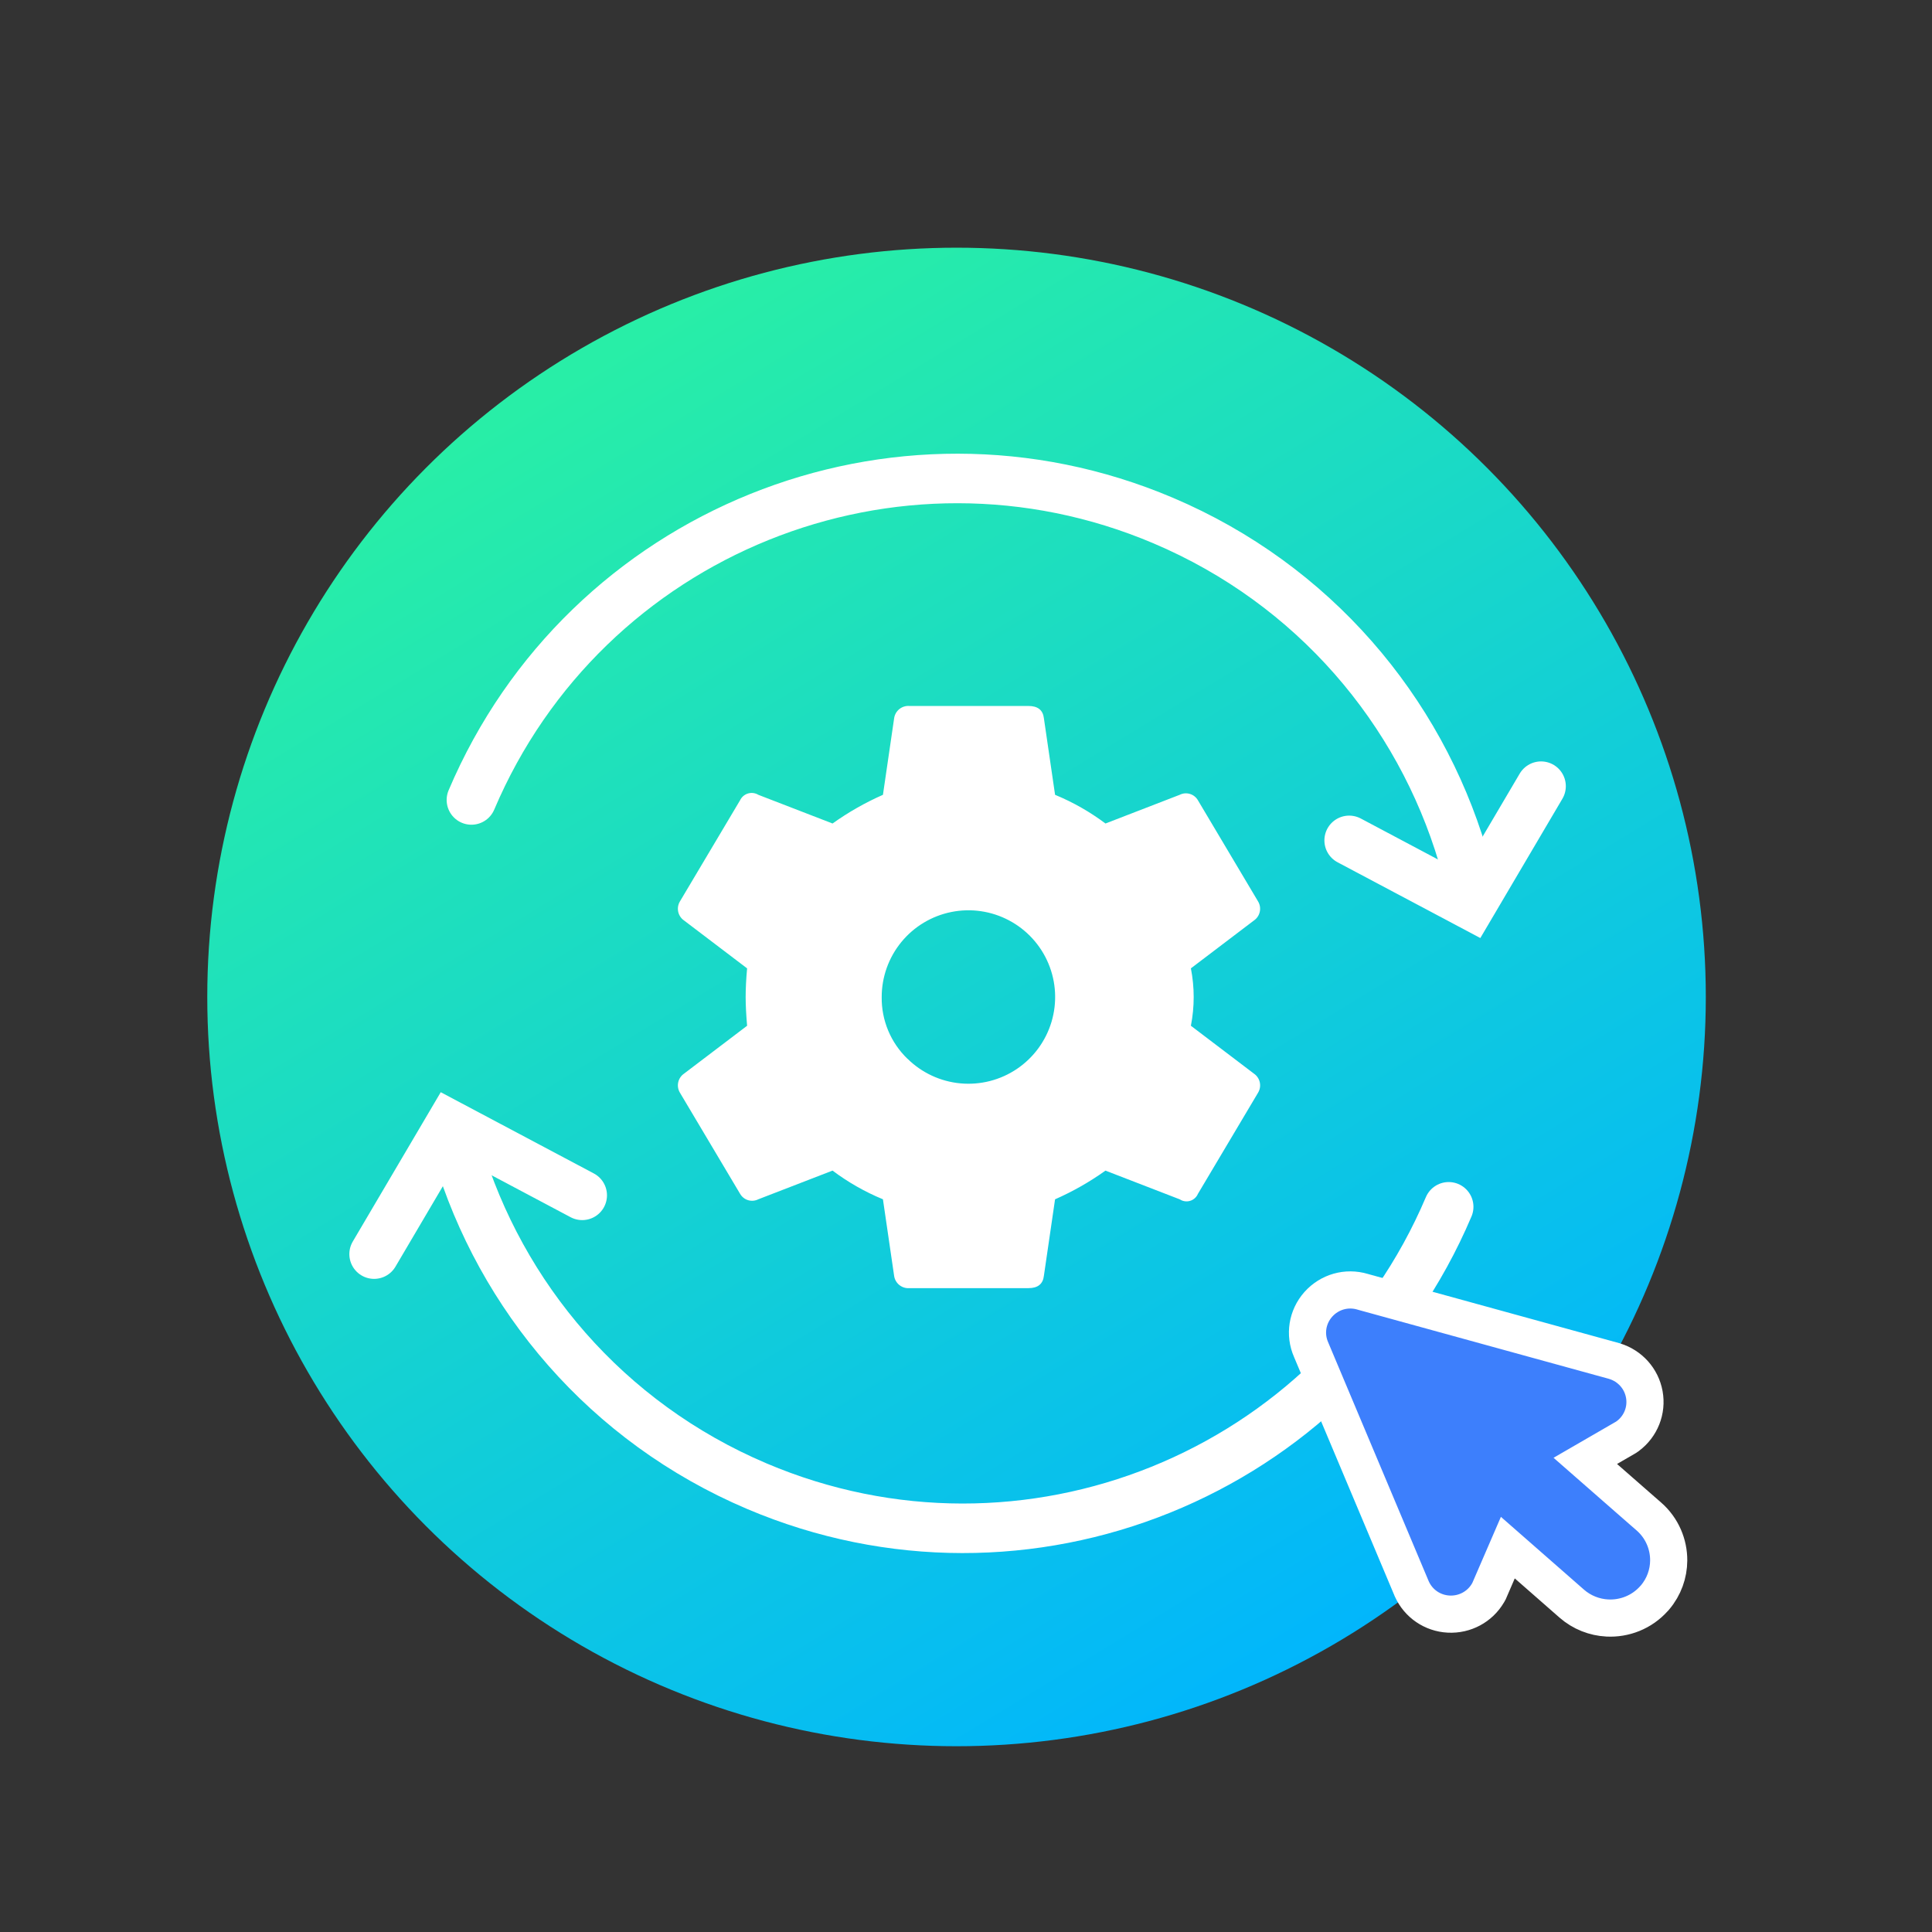
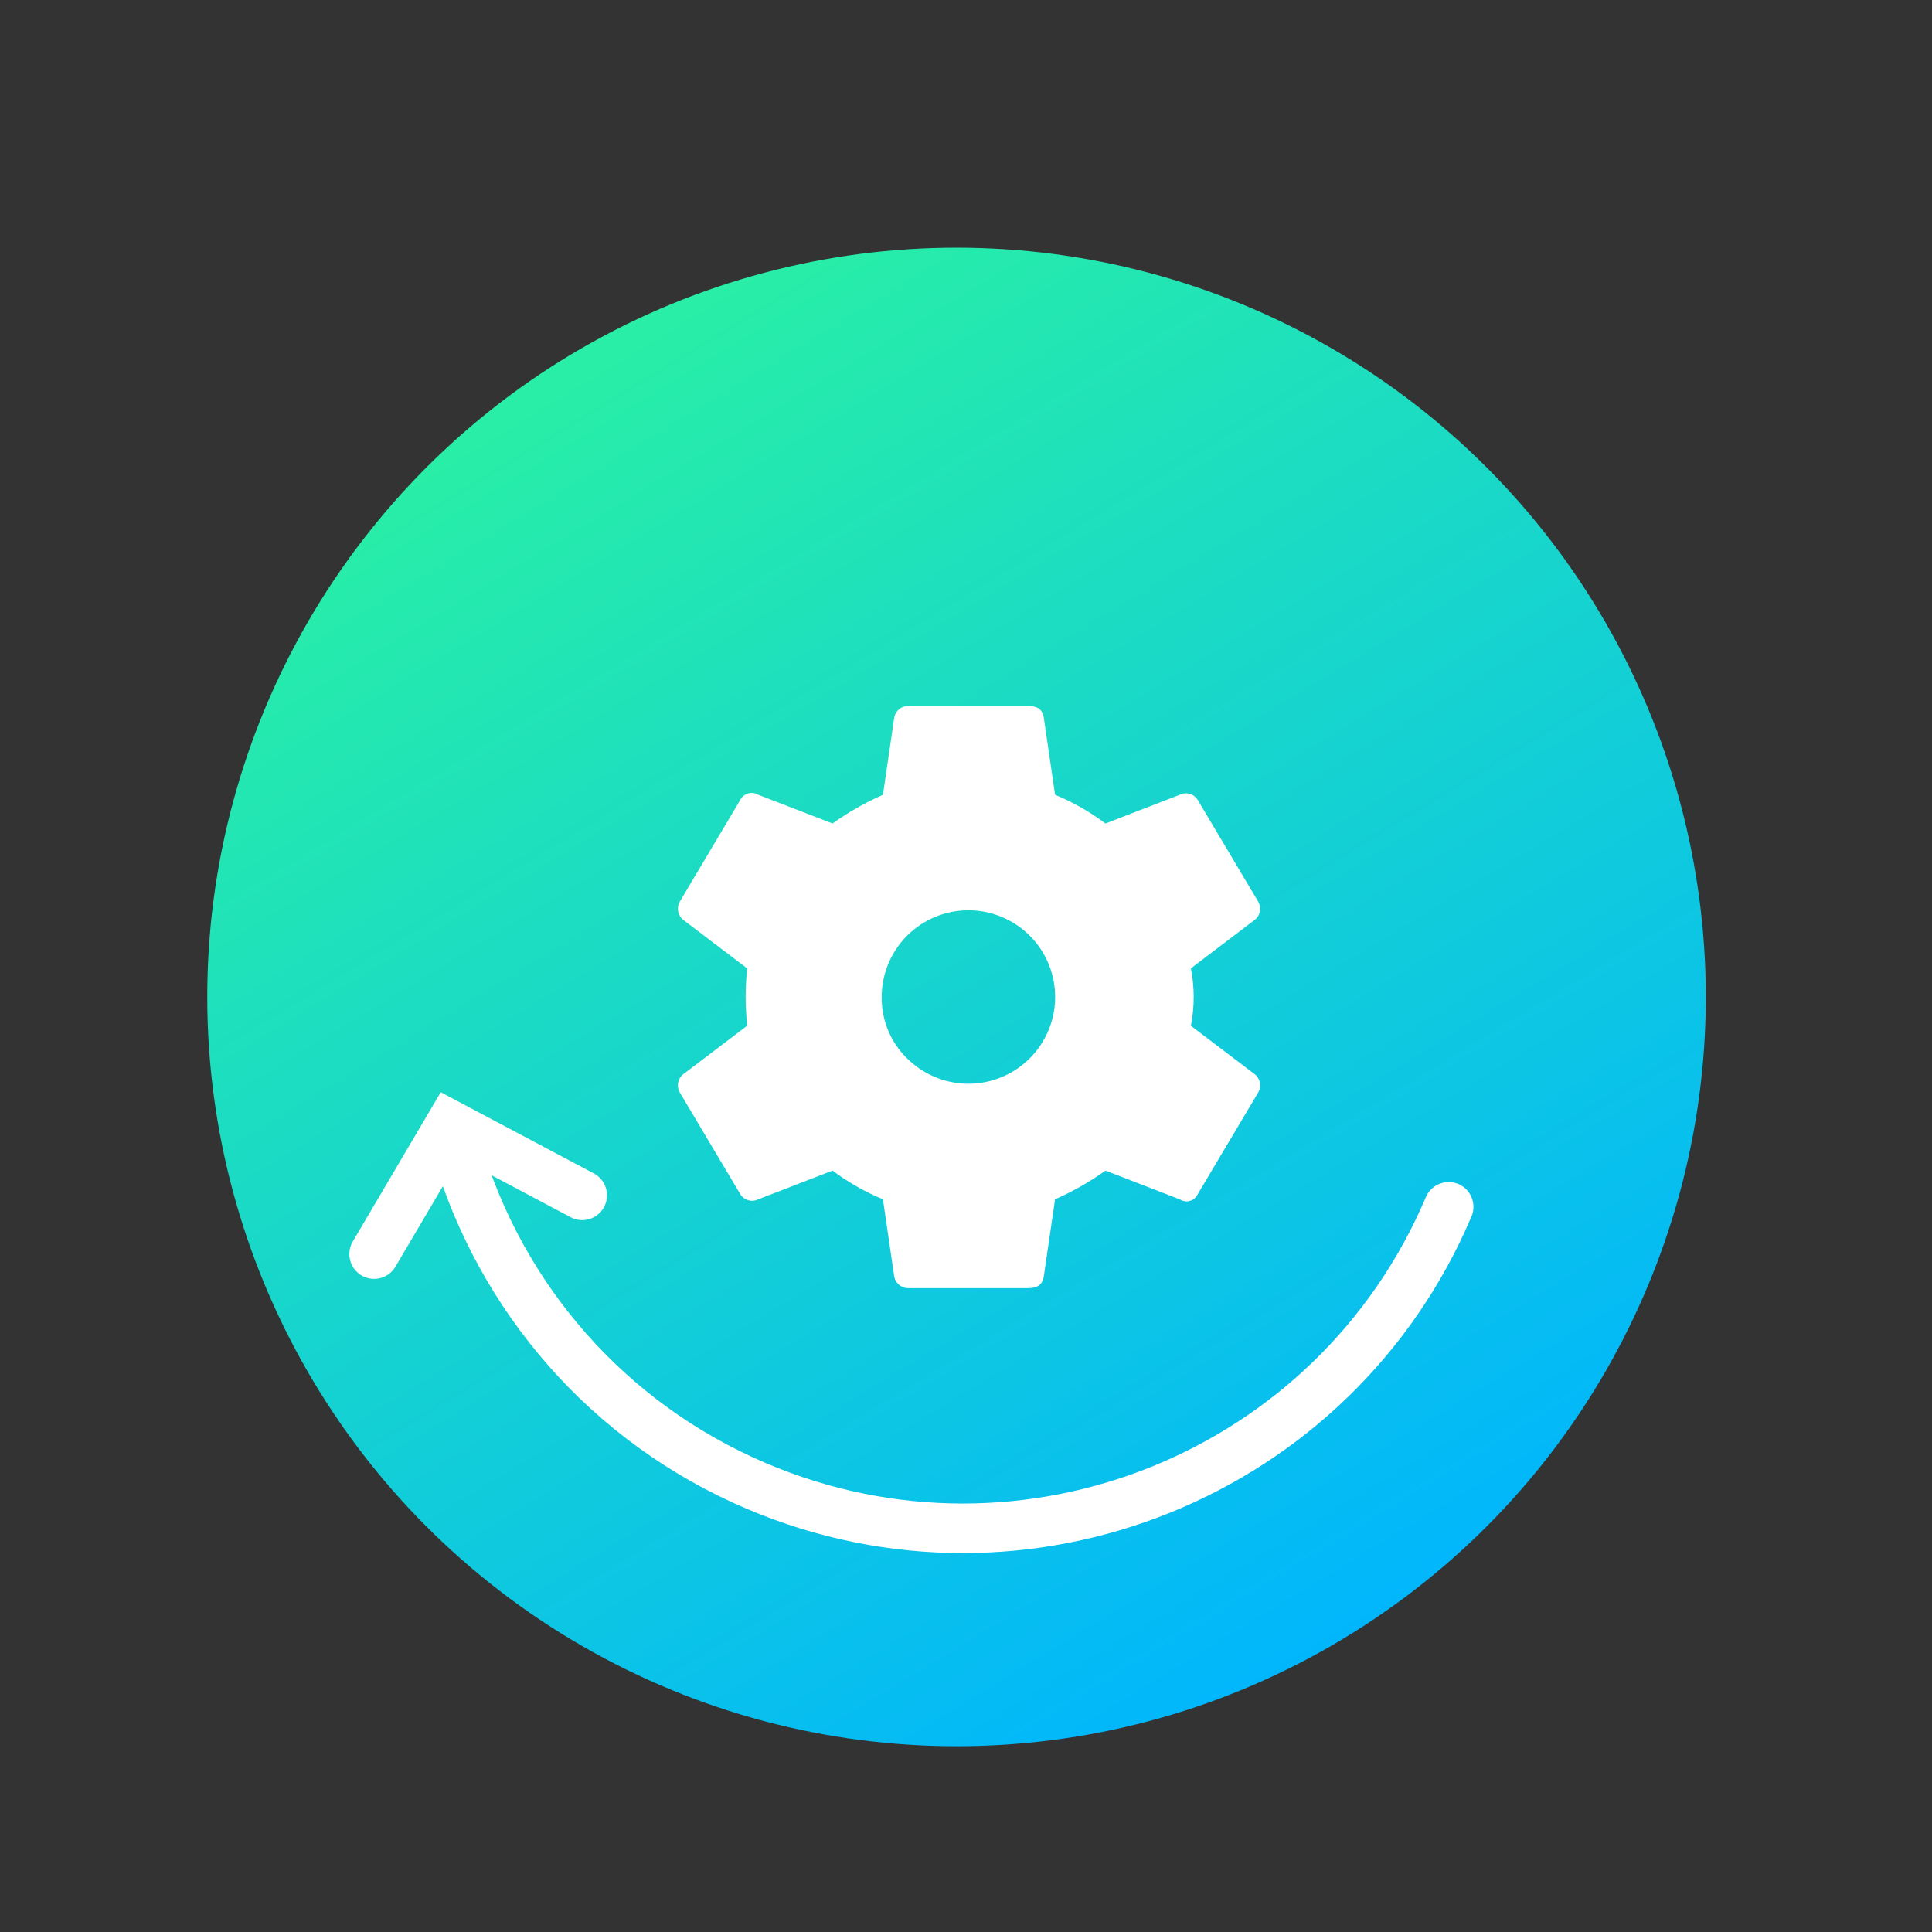
<svg xmlns="http://www.w3.org/2000/svg" width="156" height="156" viewBox="0 0 156 156" fill="none">
  <rect x="0" y="0" width="156" height="156" fill="#333333" stroke="none" />
  <circle cx="77.236" cy="80.5" r="60.5" fill="url(#paint0_linear_2_4656)" />
  <path d="M96.159 82.825L101.245 86.687C101.488 86.852 101.659 87.104 101.722 87.391C101.785 87.679 101.735 87.979 101.583 88.231L96.726 96.399C96.674 96.52 96.599 96.629 96.505 96.721C96.411 96.813 96.3 96.885 96.177 96.934C96.055 96.983 95.925 97.007 95.793 97.005C95.662 97.003 95.532 96.975 95.411 96.923C95.357 96.9 95.304 96.872 95.255 96.839L89.261 94.522C87.987 95.432 86.624 96.208 85.191 96.839L84.289 103.017C84.214 103.68 83.798 104.011 83.046 104.011H73.439C73.144 104.036 72.85 103.946 72.619 103.761C72.388 103.576 72.236 103.31 72.196 103.017L71.293 96.837C69.844 96.24 68.477 95.461 67.223 94.52L61.229 96.837C60.974 96.965 60.68 96.991 60.407 96.909C60.134 96.828 59.903 96.644 59.76 96.397L54.901 88.23C54.75 87.978 54.7 87.678 54.763 87.391C54.826 87.103 54.997 86.851 55.24 86.686L60.325 82.825C60.25 81.944 60.208 81.17 60.208 80.508C60.208 79.846 60.245 79.074 60.325 78.191L55.24 74.329C54.997 74.164 54.826 73.912 54.763 73.624C54.7 73.337 54.75 73.037 54.901 72.785L59.759 64.616C59.877 64.369 60.089 64.178 60.347 64.087C60.606 63.995 60.89 64.01 61.138 64.127C61.17 64.143 61.2 64.159 61.23 64.177L67.224 66.494C68.498 65.584 69.861 64.808 71.294 64.177L72.196 58.003C72.235 57.709 72.386 57.441 72.618 57.255C72.849 57.069 73.143 56.979 73.439 57.004H83.046C83.798 57.004 84.214 57.335 84.29 57.998L85.192 64.177C86.641 64.776 88.008 65.554 89.262 66.494L95.256 64.177C95.511 64.049 95.805 64.023 96.078 64.105C96.351 64.186 96.583 64.369 96.725 64.616L101.583 72.785C101.735 73.037 101.784 73.337 101.721 73.624C101.658 73.912 101.488 74.164 101.244 74.329L96.159 78.19C96.46 79.721 96.46 81.295 96.159 82.825ZM73.279 85.49C74.431 86.626 75.941 87.329 77.552 87.477C79.164 87.626 80.777 87.212 82.118 86.305C83.458 85.399 84.443 84.056 84.906 82.506C85.368 80.955 85.28 79.292 84.655 77.8C84.03 76.307 82.907 75.077 81.477 74.319C80.048 73.56 78.4 73.32 76.814 73.64C75.227 73.959 73.8 74.818 72.776 76.07C71.751 77.323 71.192 78.892 71.193 80.51C71.181 81.439 71.36 82.36 71.718 83.217C72.076 84.074 72.606 84.848 73.275 85.493L73.279 85.49Z" fill="white" />
-   <path d="M38.065 64.592C47.26 42.938 72.269 32.837 93.924 42.033C106.086 47.197 114.604 57.35 118.105 69.096" stroke="white" stroke-width="4" stroke-linecap="round" />
-   <path d="M124.433 63.481L118.778 73.079L108.939 67.857" stroke="white" stroke-width="4" stroke-linecap="round" />
  <path d="M116.974 97.445C107.779 119.099 82.77 129.199 61.115 120.004C48.953 114.839 40.435 104.686 36.934 92.941" stroke="white" stroke-width="4" stroke-linecap="round" />
  <path d="M30.208 101.263L36.34 90.854L47.011 96.517" stroke="white" stroke-width="4" stroke-linecap="round" />
-   <path d="M133.144 122.453L133.141 122.451L132.724 122.087L132.697 122.063L132.686 122.054C132.679 122.049 132.668 122.039 132.656 122.029C132.648 122.022 132.639 122.014 132.629 122.006L128.005 117.959L131.244 116.085L131.297 116.054L131.347 116.019L131.402 115.981L131.426 115.965L131.449 115.947C132.489 115.165 133.003 113.877 132.769 112.589C132.535 111.304 131.605 110.288 130.382 109.91L130.359 109.903L130.337 109.896L110.112 104.329L110.034 104.306C108.731 103.914 107.35 104.312 106.45 105.317L106.45 105.317L106.445 105.323C105.554 106.329 105.321 107.741 105.867 108.982L113.984 128.269L113.991 128.287L113.999 128.304C114.533 129.486 115.673 130.265 116.973 130.331C118.266 130.398 119.489 129.75 120.148 128.626L120.159 128.608L120.168 128.59L120.201 128.53L120.236 128.468L120.264 128.402L121.751 124.963L126.91 129.484L126.91 129.484C127.74 130.21 128.755 130.591 129.775 130.646L129.779 130.646C131.154 130.718 132.561 130.188 133.552 129.078L133.564 129.065L133.59 129.039L133.631 128.991C134.368 128.125 134.732 127.064 134.74 126.009L134.74 126.007C134.748 124.693 134.207 123.387 133.144 122.453Z" fill="#3D7FFC" stroke="white" stroke-width="3" />
  <defs>
    <linearGradient id="paint0_linear_2_4656" x1="38.5" y1="35" x2="103" y2="141" gradientUnits="userSpaceOnUse">
      <stop stop-color="#28EEA7" />
      <stop offset="1" stop-color="#00B4FF" />
    </linearGradient>
  </defs>
</svg>